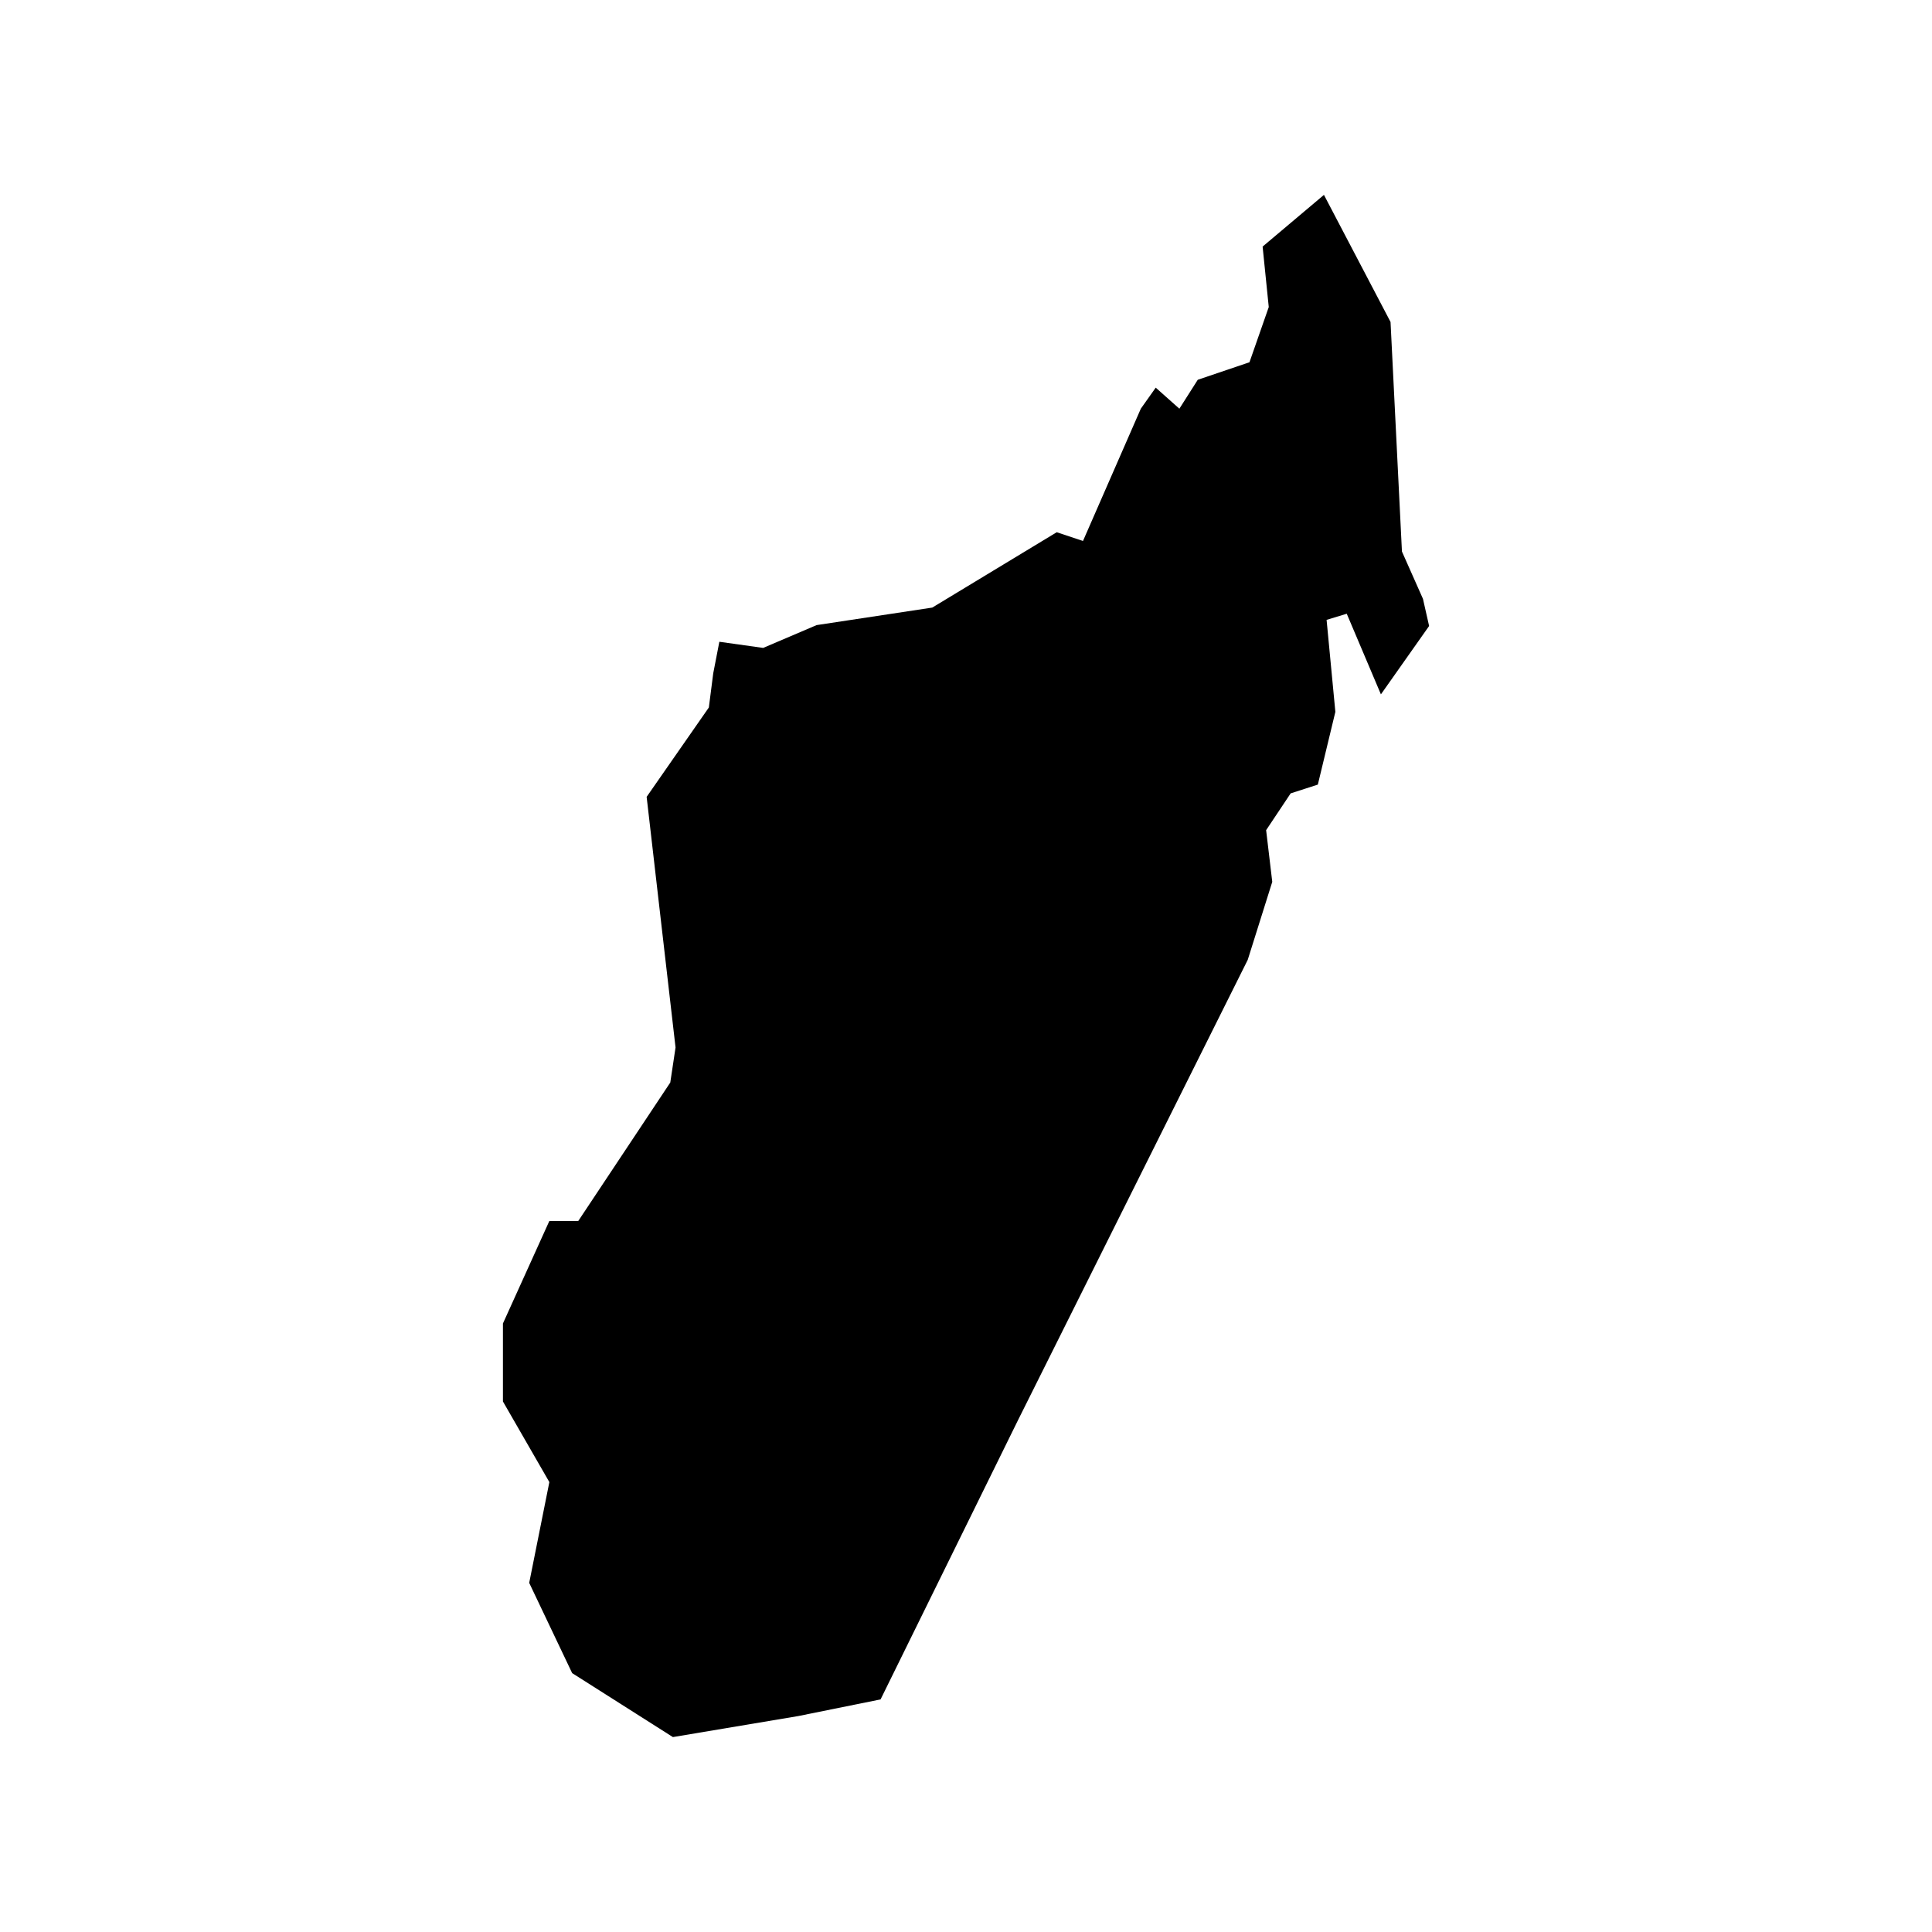
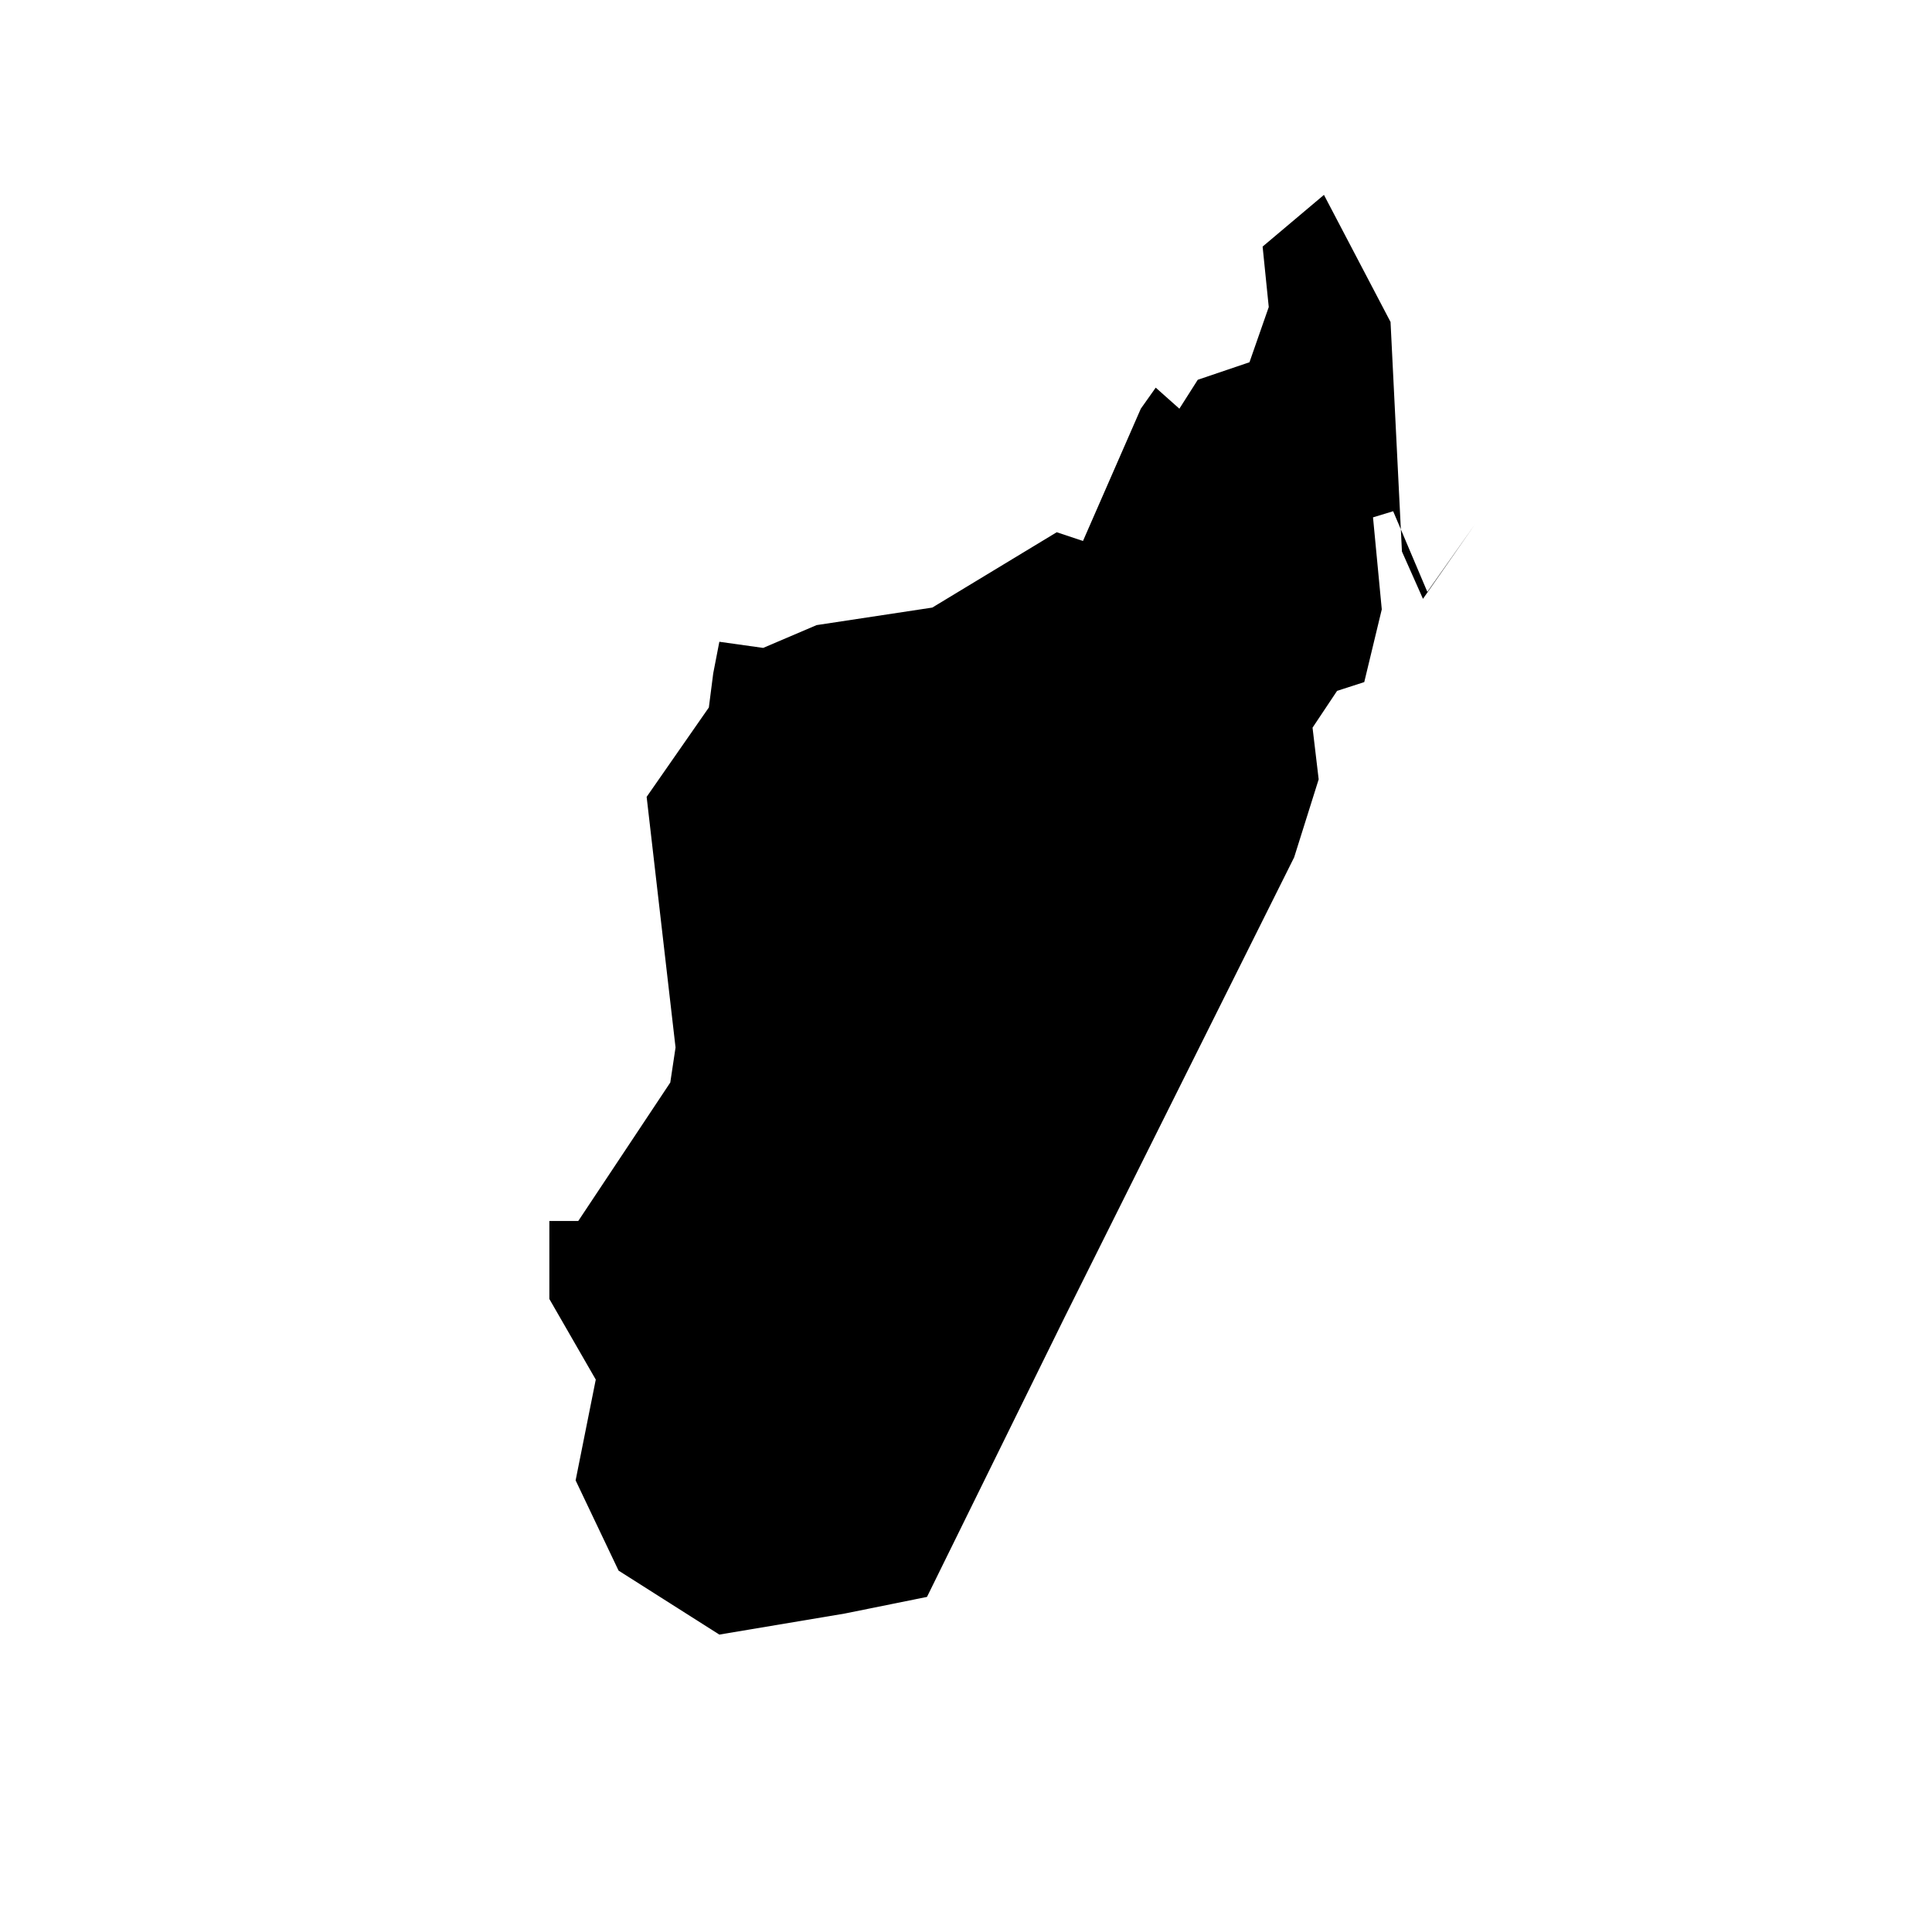
<svg xmlns="http://www.w3.org/2000/svg" fill="#000000" width="800px" height="800px" version="1.1" viewBox="144 144 512 512">
-   <path d="m521.1 302.7-5.57-12.539-3.023-60.84-17.648-33.676-16.254 13.703 1.629 16.023-5.109 14.629-13.703 4.644-4.875 7.664-6.269-5.578-3.949 5.578-15.328 35.059-6.961-2.316-32.98 19.965-30.652 4.644-14.16 6.043-11.613-1.629-1.621 8.359-1.164 9.059-16.484 23.684 7.66 66.418-1.395 9.285-24.383 36.691h-7.664l-12.301 27.164v20.672l12.301 21.363-5.34 26.707 11.383 23.914 26.699 16.953 33.207-5.57 21.828-4.414 36.457-74.074 60.844-121.92 6.5-20.668-1.625-13.695 6.504-9.754 7.199-2.324 4.644-19.277-2.324-24.379 5.34-1.625 9.055 21.367 12.773-18.117z" />
+   <path d="m521.1 302.7-5.57-12.539-3.023-60.84-17.648-33.676-16.254 13.703 1.629 16.023-5.109 14.629-13.703 4.644-4.875 7.664-6.269-5.578-3.949 5.578-15.328 35.059-6.961-2.316-32.98 19.965-30.652 4.644-14.16 6.043-11.613-1.629-1.621 8.359-1.164 9.059-16.484 23.684 7.66 66.418-1.395 9.285-24.383 36.691h-7.664v20.672l12.301 21.363-5.34 26.707 11.383 23.914 26.699 16.953 33.207-5.57 21.828-4.414 36.457-74.074 60.844-121.92 6.5-20.668-1.625-13.695 6.504-9.754 7.199-2.324 4.644-19.277-2.324-24.379 5.34-1.625 9.055 21.367 12.773-18.117z" />
</svg>